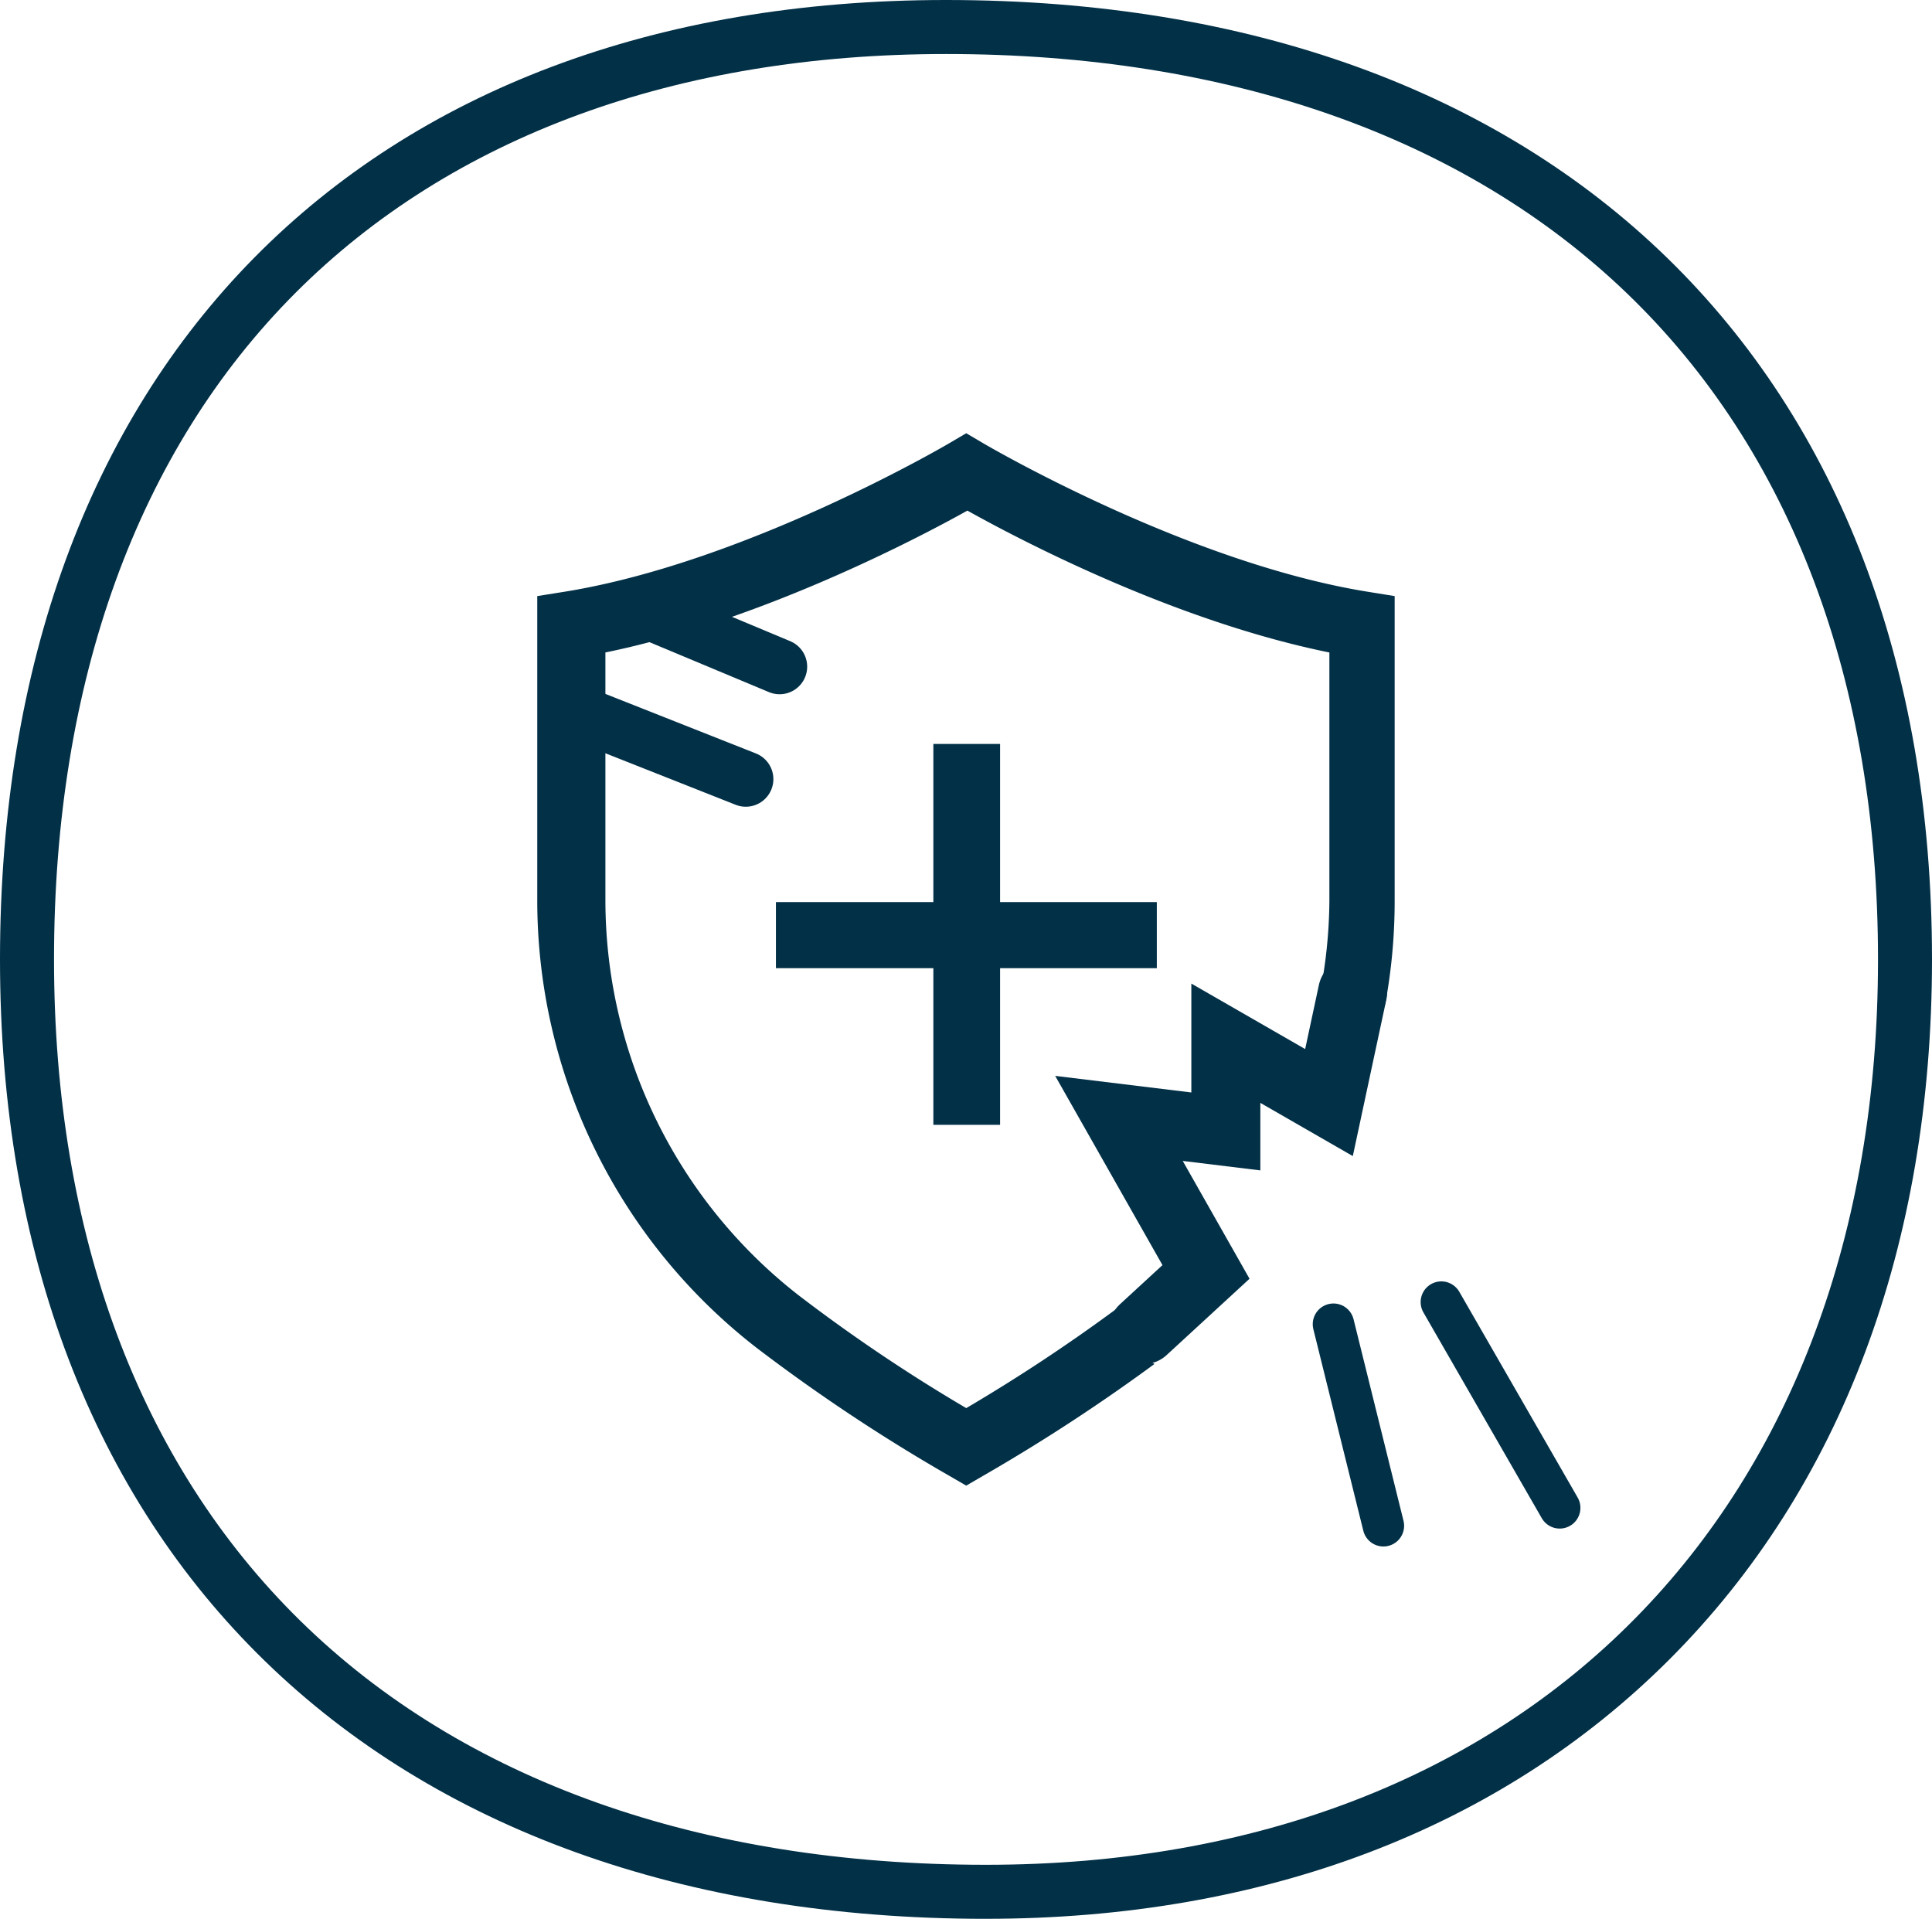
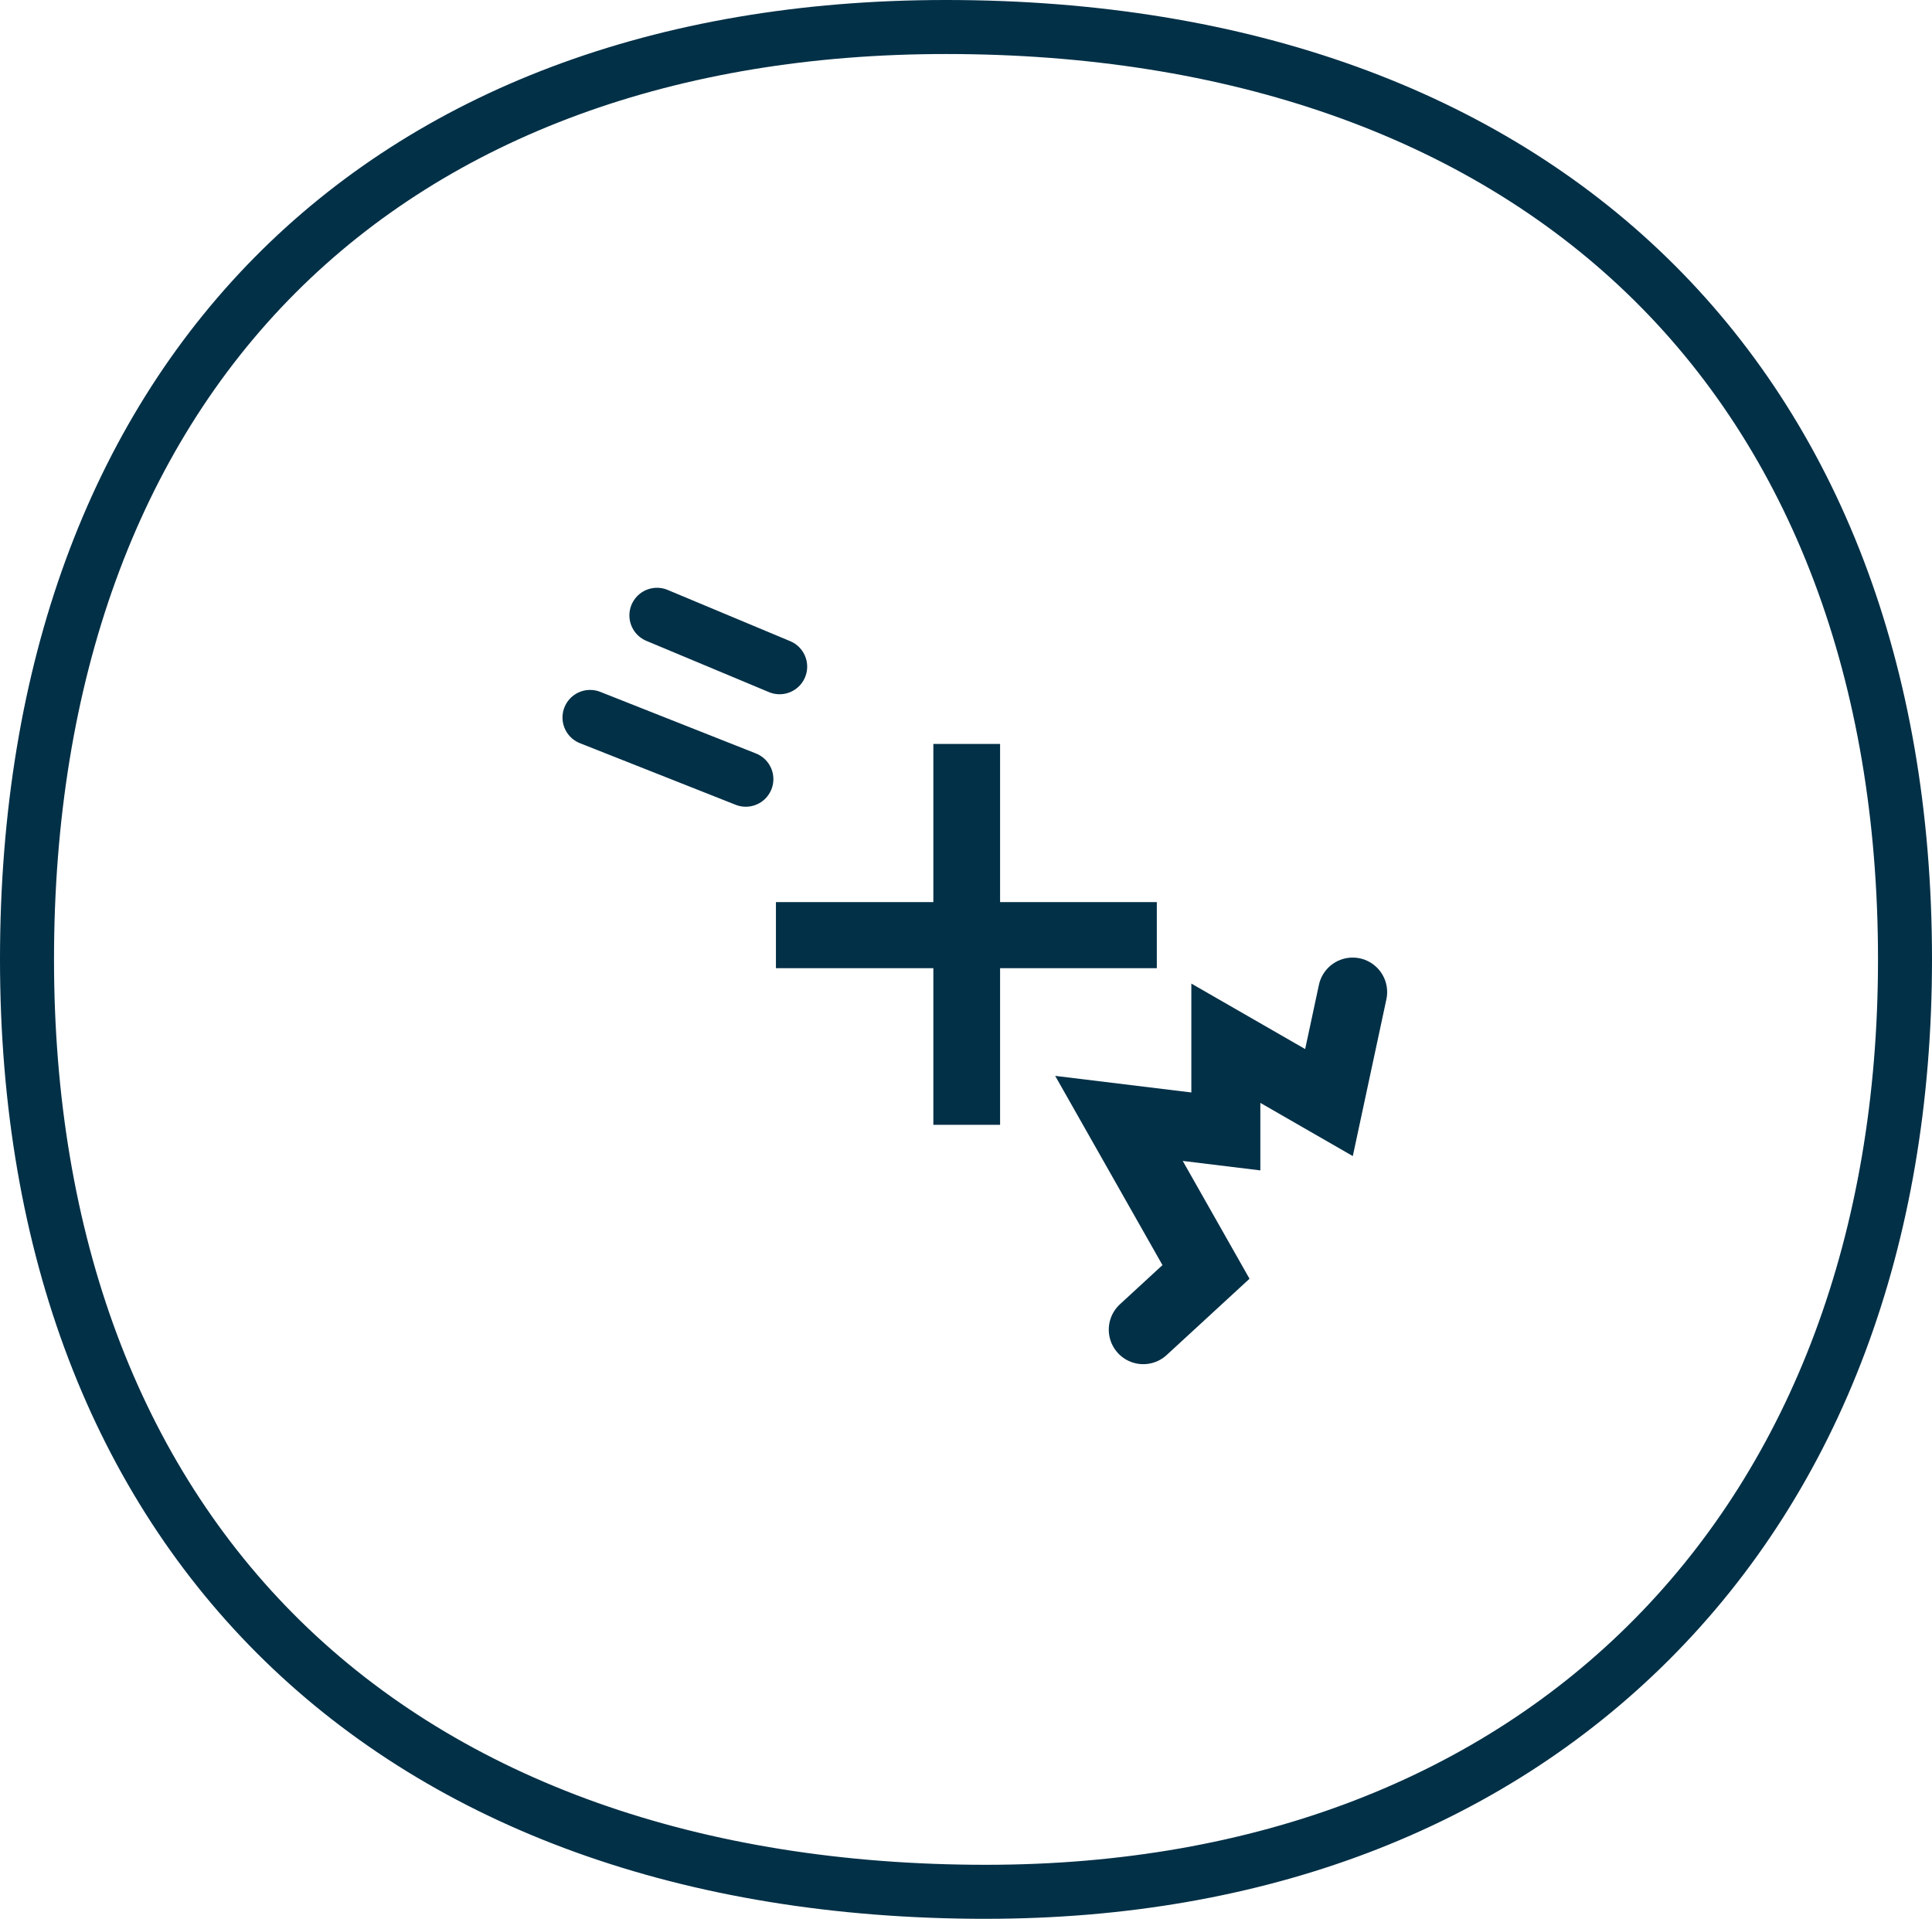
<svg xmlns="http://www.w3.org/2000/svg" width="140" height="139.035" viewBox="0 0 140 139.035">
  <defs>
    <clipPath id="clip-path">
      <rect id="Rechteck_3625" data-name="Rechteck 3625" width="140" height="139.035" fill="#023047" />
    </clipPath>
    <clipPath id="clip-path-3">
      <rect id="Rechteck_3683" data-name="Rechteck 3683" width="62.135" height="76.261" fill="#023047" />
    </clipPath>
  </defs>
  <g id="Gruppe_9857" data-name="Gruppe 9857" transform="translate(-113.5 -188)">
    <g id="Gruppe_9854" data-name="Gruppe 9854" transform="translate(0 -164)">
      <g id="Gruppe_9849" data-name="Gruppe 9849" transform="translate(-1644.5 -1607)">
        <g id="Gruppe_9156" data-name="Gruppe 9156" transform="translate(1758 1959)">
          <g id="Gruppe_9155" data-name="Gruppe 9155">
            <g id="Gruppe_9154" data-name="Gruppe 9154" clip-path="url(#clip-path)">
              <path id="Pfad_5852" data-name="Pfad 5852" d="M71.448,139.035C27.377,139.035,0,112.4,0,69.516S26.268,0,68.552,0C112.623,0,140,26.637,140,69.516c0,20.735-6.581,38.277-19.032,50.728-12.293,12.293-29.417,18.79-49.52,18.79M68.552,3.914c-19.517,0-35.809,5.976-47.115,17.282C9.973,32.659,3.914,49.369,3.914,69.516c0,19.912,6.18,36.491,17.871,47.947,11.79,11.552,28.963,17.658,49.663,17.658,39.267,0,64.639-25.752,64.639-65.6,0-20.151-6.3-36.851-18.219-48.293C106.071,9.9,89.018,3.914,68.552,3.914" fill="#023047" />
            </g>
          </g>
        </g>
      </g>
      <g id="Gruppe_9853" data-name="Gruppe 9853" transform="translate(5.97 7.327)">
        <g id="Gruppe_9852" data-name="Gruppe 9852" transform="translate(146.462 376.06)">
          <g id="Gruppe_9846" data-name="Gruppe 9846" transform="translate(0 0)" clip-path="url(#clip-path-3)">
-             <path id="Pfad_6908" data-name="Pfad 6908" d="M41.925,63.478a125.307,125.307,0,0,1-10.839,7.16,120.493,120.493,0,0,1-12.148-8.175,36.315,36.315,0,0,1-14-28.579v-18c11.2-2.293,22.539-8.218,26.231-10.278C34.865,7.669,46.1,13.593,57.4,15.886v18a35.815,35.815,0,0,1-1.028,8.257,6.126,6.126,0,0,1,2.656-.957,5.968,5.968,0,0,1,.671-.038,6.117,6.117,0,0,1,1.741.253,40.923,40.923,0,0,0,.69-7.515V11.8L60.1,11.472C46.956,9.332,32.465.813,32.321.728L31.085,0,29.848.728C29.7.813,15.2,9.332,2.05,11.472L0,11.8v22.08A41.012,41.012,0,0,0,15.934,66.3a128.758,128.758,0,0,0,13.929,9.246l1.221.708,1.22-.708a133.223,133.223,0,0,0,12.419-8.105,6.216,6.216,0,0,1-2.8-3.964" transform="translate(0 0.005)" fill="#023047" />
            <path id="Pfad_6909" data-name="Pfad 6909" d="M356.6,439.812H345.243v-11.46h-4.836v11.46H329V444.6h11.407V455.95h4.836V444.6H356.6Z" transform="translate(-311.705 -405.834)" fill="#023047" />
          </g>
        </g>
        <path id="Pfad_6925" data-name="Pfad 6925" d="M-4775.523-7493.628l4.545-4.184-6.307-11.124,7.745.944v-6.391l7.474,4.3,1.715-8.006" transform="translate(4965.899 7934.647)" fill="none" stroke="#023047" stroke-linecap="round" stroke-width="5" />
        <path id="Pfad_6926" data-name="Pfad 6926" d="M-4822.533-7540.378l11.282,4.463" transform="translate(4972.823 7937.042)" fill="none" stroke="#023047" stroke-linecap="round" stroke-width="4" />
        <path id="Pfad_6927" data-name="Pfad 6927" d="M-4825.189-7541.2l8.883,3.714" transform="translate(4980.327 7930.463)" fill="none" stroke="#023047" stroke-linecap="round" stroke-width="4" />
      </g>
-       <path id="Pfad_6928" data-name="Pfad 6928" d="M-4767.119-7723.227l10.085-11.17" transform="translate(9282.332 829.209) rotate(-56)" fill="none" stroke="#023047" stroke-linecap="round" stroke-width="3" />
-       <path id="Pfad_6929" data-name="Pfad 6929" d="M-4776.39-7727.17l7.565-15.45" transform="translate(9303.561 822.43) rotate(-56)" fill="none" stroke="#023047" stroke-linecap="round" stroke-width="3" />
    </g>
  </g>
</svg>